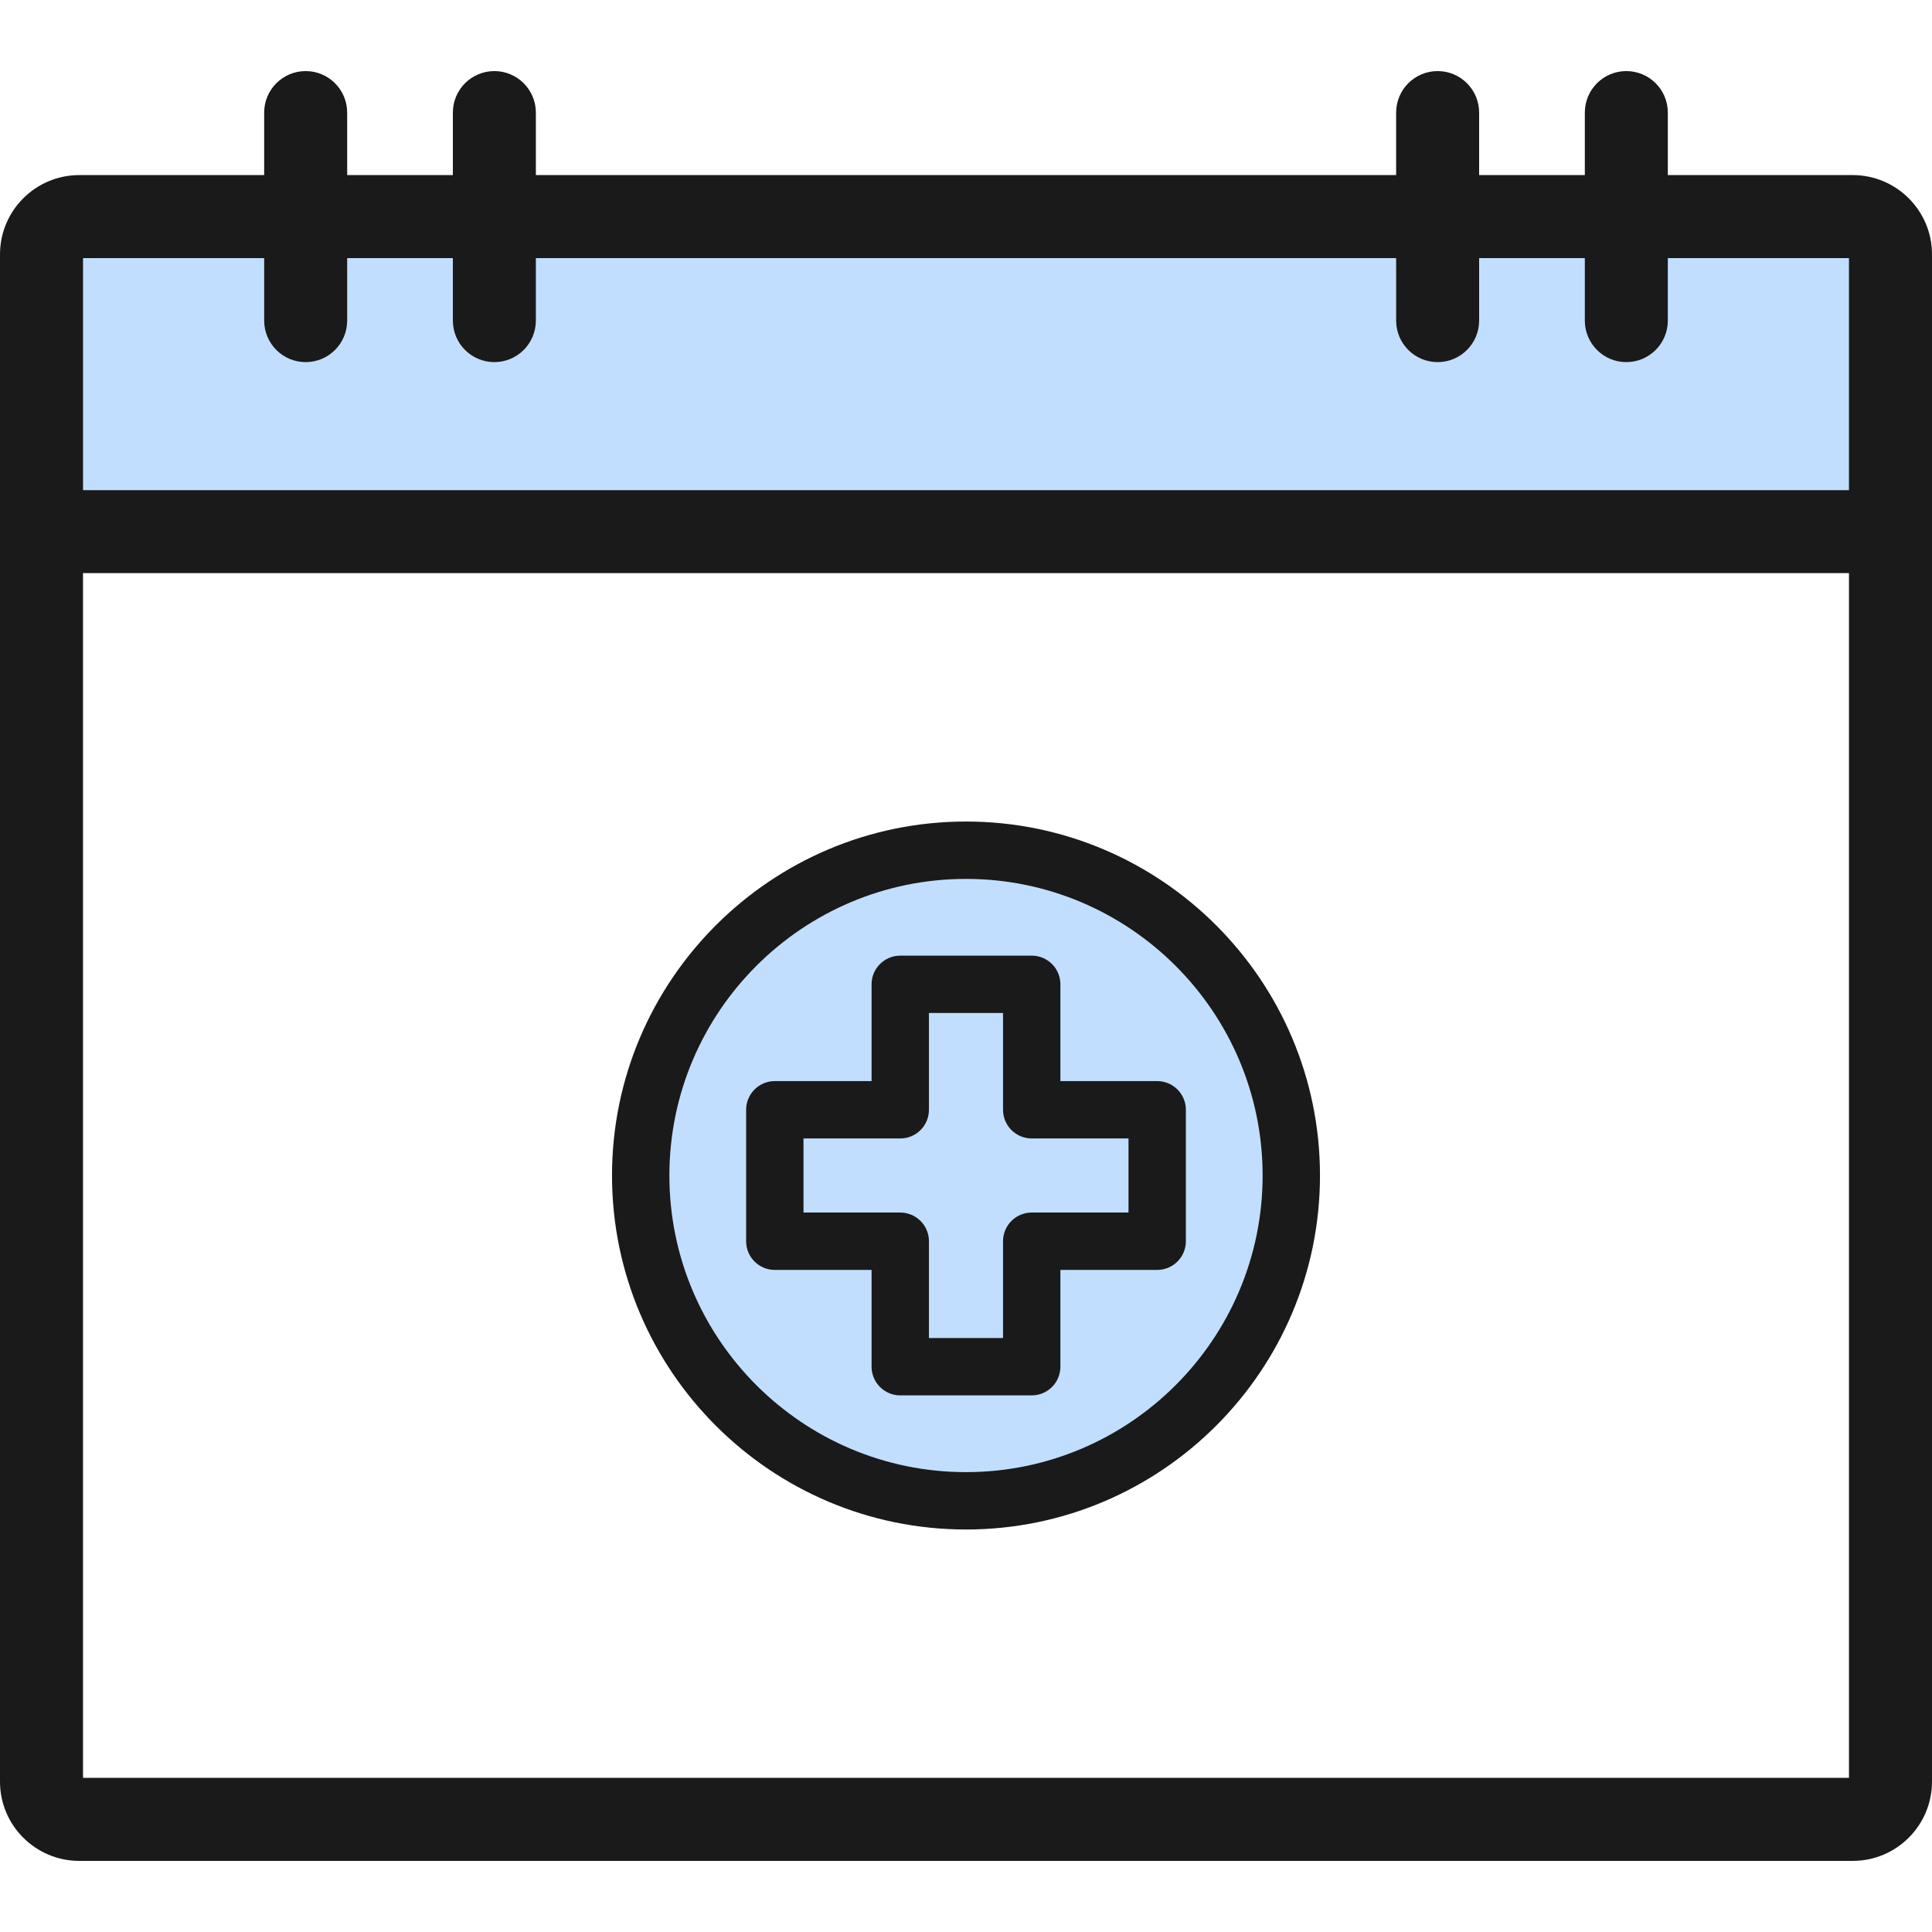
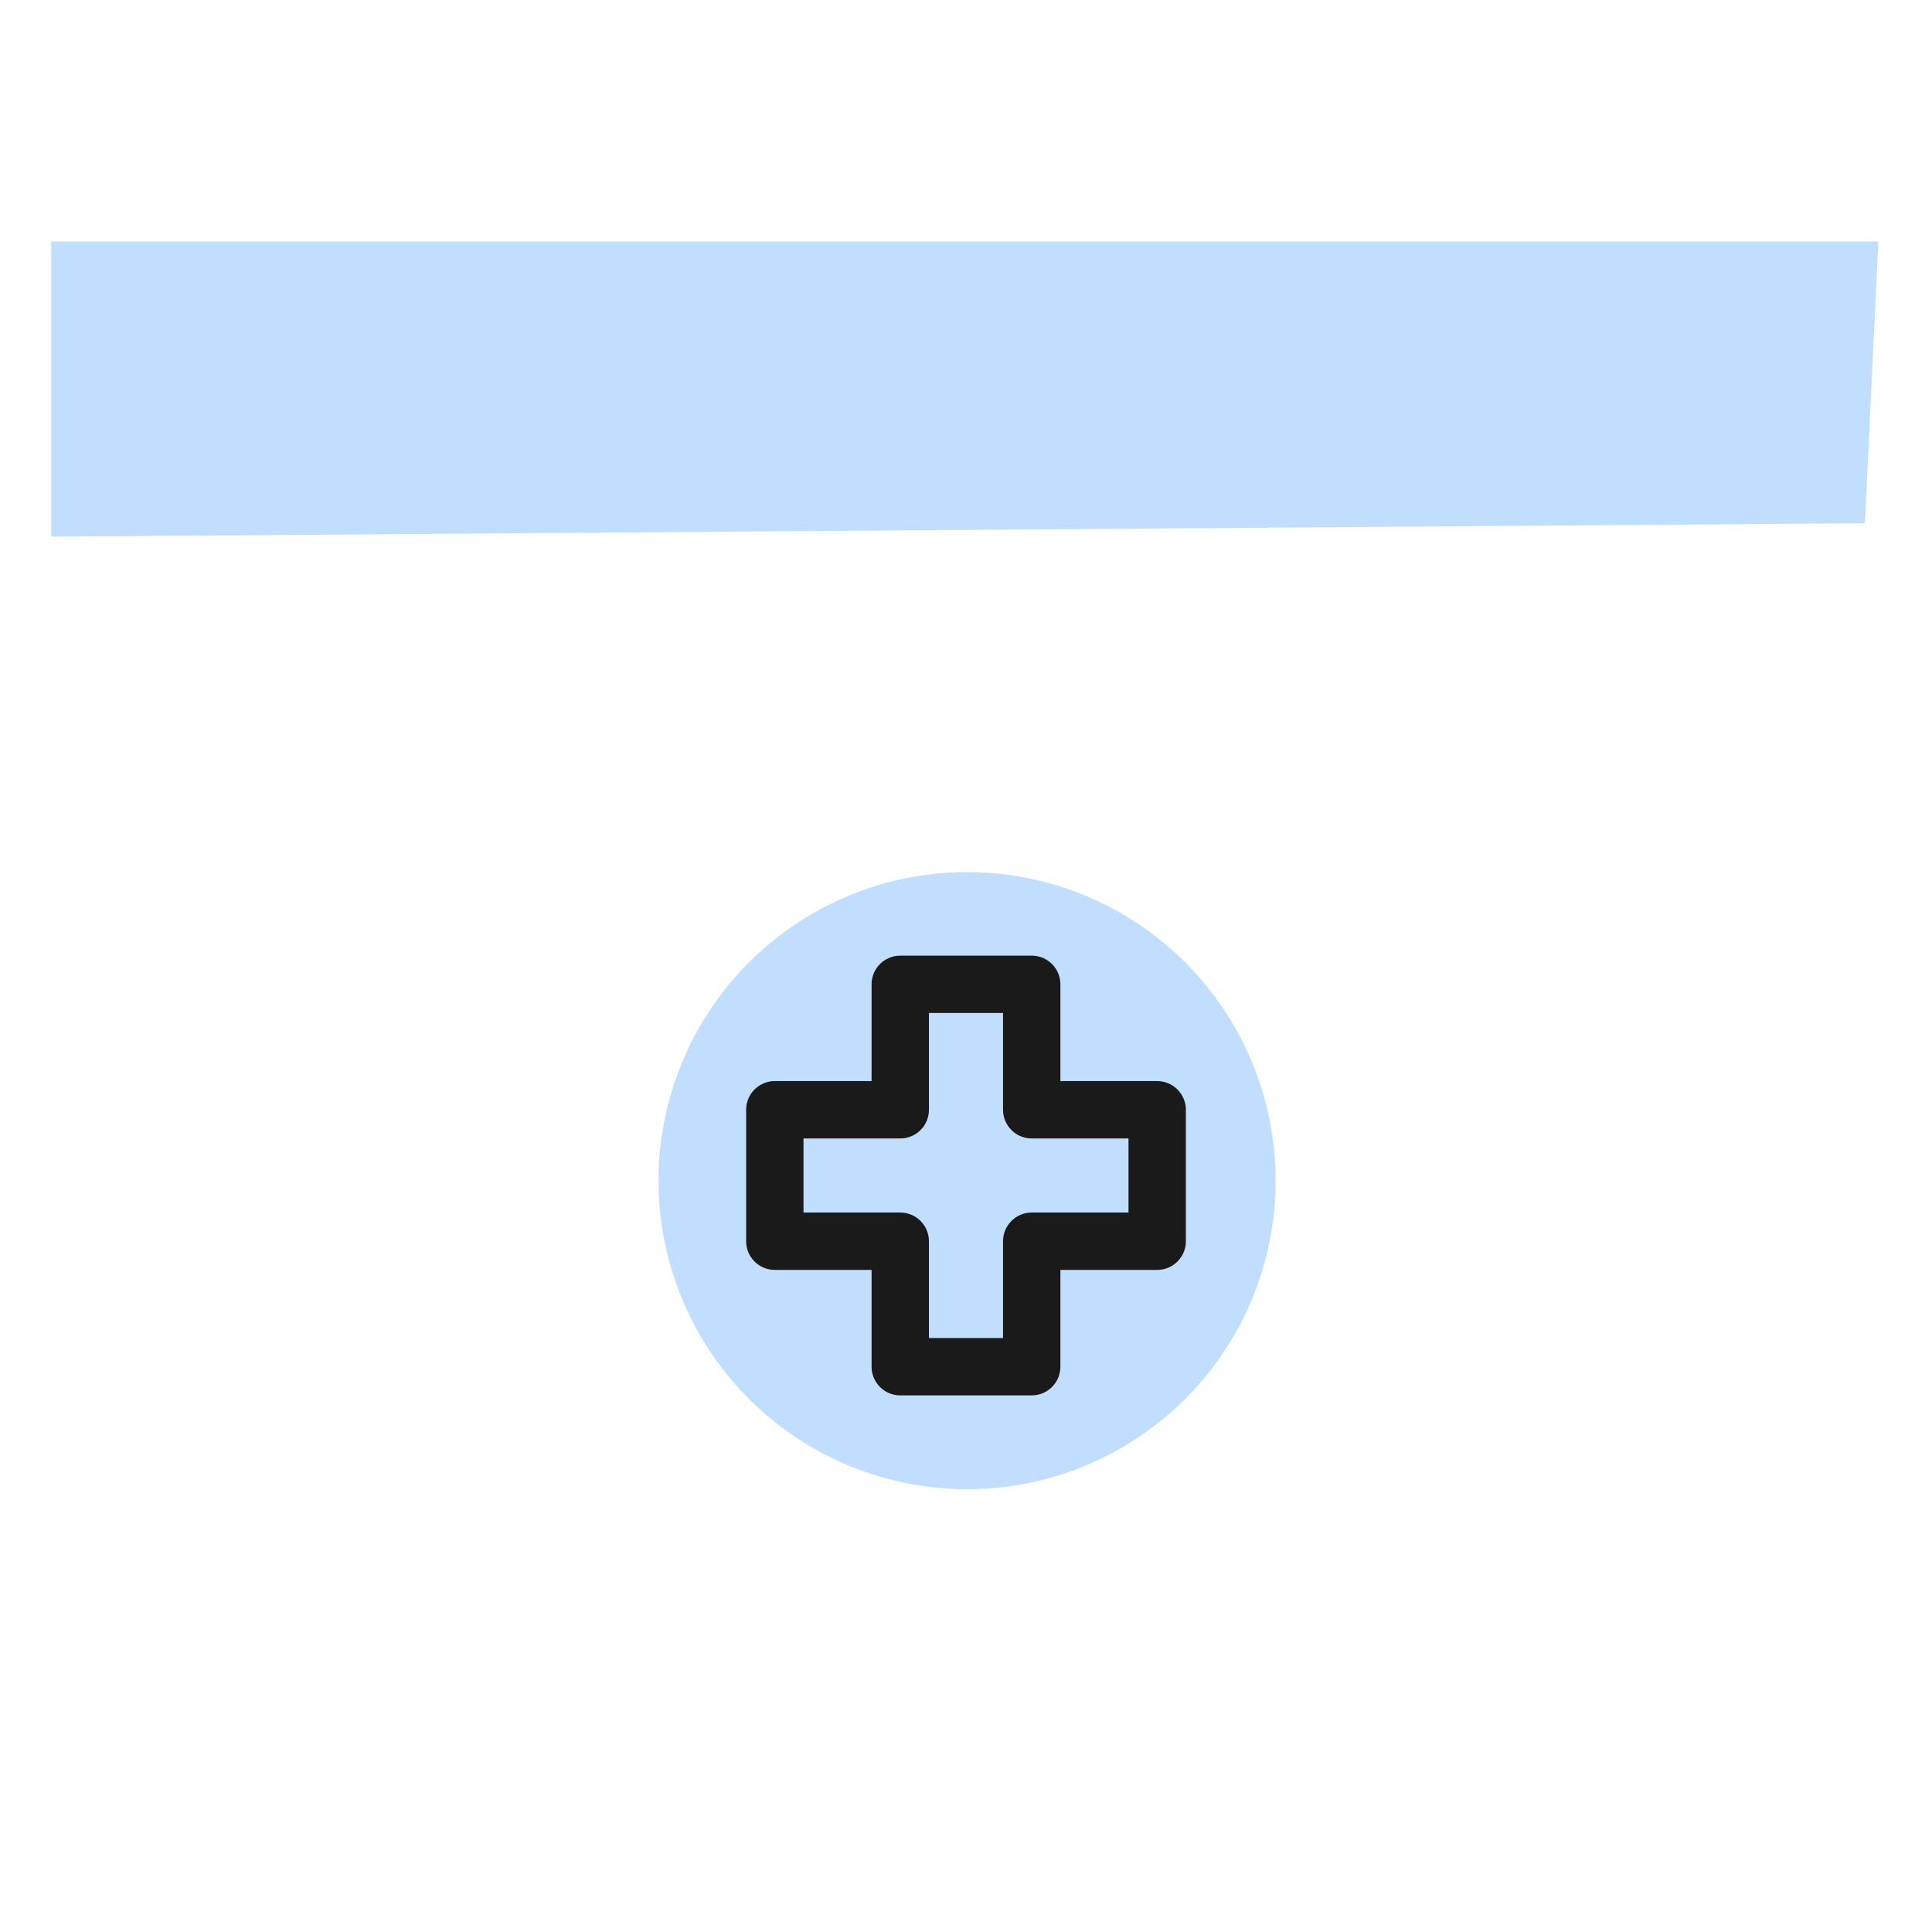
<svg xmlns="http://www.w3.org/2000/svg" width="72" height="72" viewBox="0 0 72 72" fill="none">
  <path d="M1.908 20L1.908 9H11H34H70L69.5 19.5L1.908 20Z" fill="#C2DEFF" />
  <circle cx="36.04" cy="44" r="11.5" fill="#C2DEFF" />
-   <path d="M69.047 6.525H62.155V4.196C62.155 3.342 61.463 2.649 60.608 2.649C59.754 2.649 59.062 3.342 59.062 4.196V6.525H55.123V4.196C55.123 3.342 54.431 2.649 53.576 2.649C52.722 2.649 52.03 3.342 52.03 4.196V6.525H19.97V4.196C19.97 3.342 19.278 2.649 18.424 2.649C17.569 2.649 16.877 3.342 16.877 4.196V6.525H12.938V4.196C12.938 3.342 12.246 2.649 11.392 2.649C10.537 2.649 9.845 3.342 9.845 4.196V6.525H2.953C1.325 6.525 0 7.85 0 9.478V66.397C0 68.026 1.325 69.35 2.953 69.35H69.047C70.675 69.35 72 68.026 72 66.397V9.478C72 7.85 70.675 6.525 69.047 6.525ZM9.845 9.619V11.948C9.845 12.802 10.537 13.495 11.392 13.495C12.246 13.495 12.938 12.802 12.938 11.948V9.619H16.877V11.948C16.877 12.802 17.569 13.495 18.424 13.495C19.278 13.495 19.97 12.802 19.97 11.948V9.619H52.03V11.948C52.03 12.802 52.722 13.495 53.577 13.495C54.431 13.495 55.123 12.802 55.123 11.948V9.619H59.062V11.948C59.062 12.802 59.754 13.495 60.608 13.495C61.463 13.495 62.155 12.802 62.155 11.948V9.619H68.906V18.266H3.094V9.619H9.845ZM3.094 66.256V21.359H68.906V66.256H3.094Z" fill="#1A1A1A" />
-   <path d="M36 30.616C28.726 30.616 22.808 36.534 22.808 43.808C22.808 51.082 28.726 57 36 57C43.274 57 49.192 51.082 49.192 43.808C49.192 36.534 43.274 30.616 36 30.616ZM36 54.862C29.904 54.862 24.946 49.903 24.946 43.808C24.946 37.713 29.904 32.754 36 32.754C42.095 32.754 47.054 37.713 47.054 43.808C47.054 49.903 42.095 54.862 36 54.862Z" fill="#1A1A1A" />
  <path d="M43.125 40.289H39.518V36.682C39.518 36.092 39.04 35.614 38.449 35.614H33.55C32.96 35.614 32.481 36.092 32.481 36.682V40.289H28.875C28.284 40.289 27.806 40.768 27.806 41.358V46.257C27.806 46.848 28.284 47.326 28.875 47.326H32.481V50.933C32.481 51.523 32.96 52.002 33.55 52.002H38.449C39.04 52.002 39.518 51.523 39.518 50.933V47.326H43.125C43.715 47.326 44.194 46.848 44.194 46.257V41.358C44.194 40.768 43.715 40.289 43.125 40.289ZM42.056 45.188H38.449C37.859 45.188 37.38 45.667 37.38 46.257V49.864H34.619V46.257C34.619 45.667 34.141 45.188 33.55 45.188H29.944V42.427H33.55C34.141 42.427 34.619 41.948 34.619 41.358V37.752H37.38V41.358C37.38 41.948 37.859 42.427 38.449 42.427H42.056V45.188Z" fill="#1A1A1A" />
</svg>